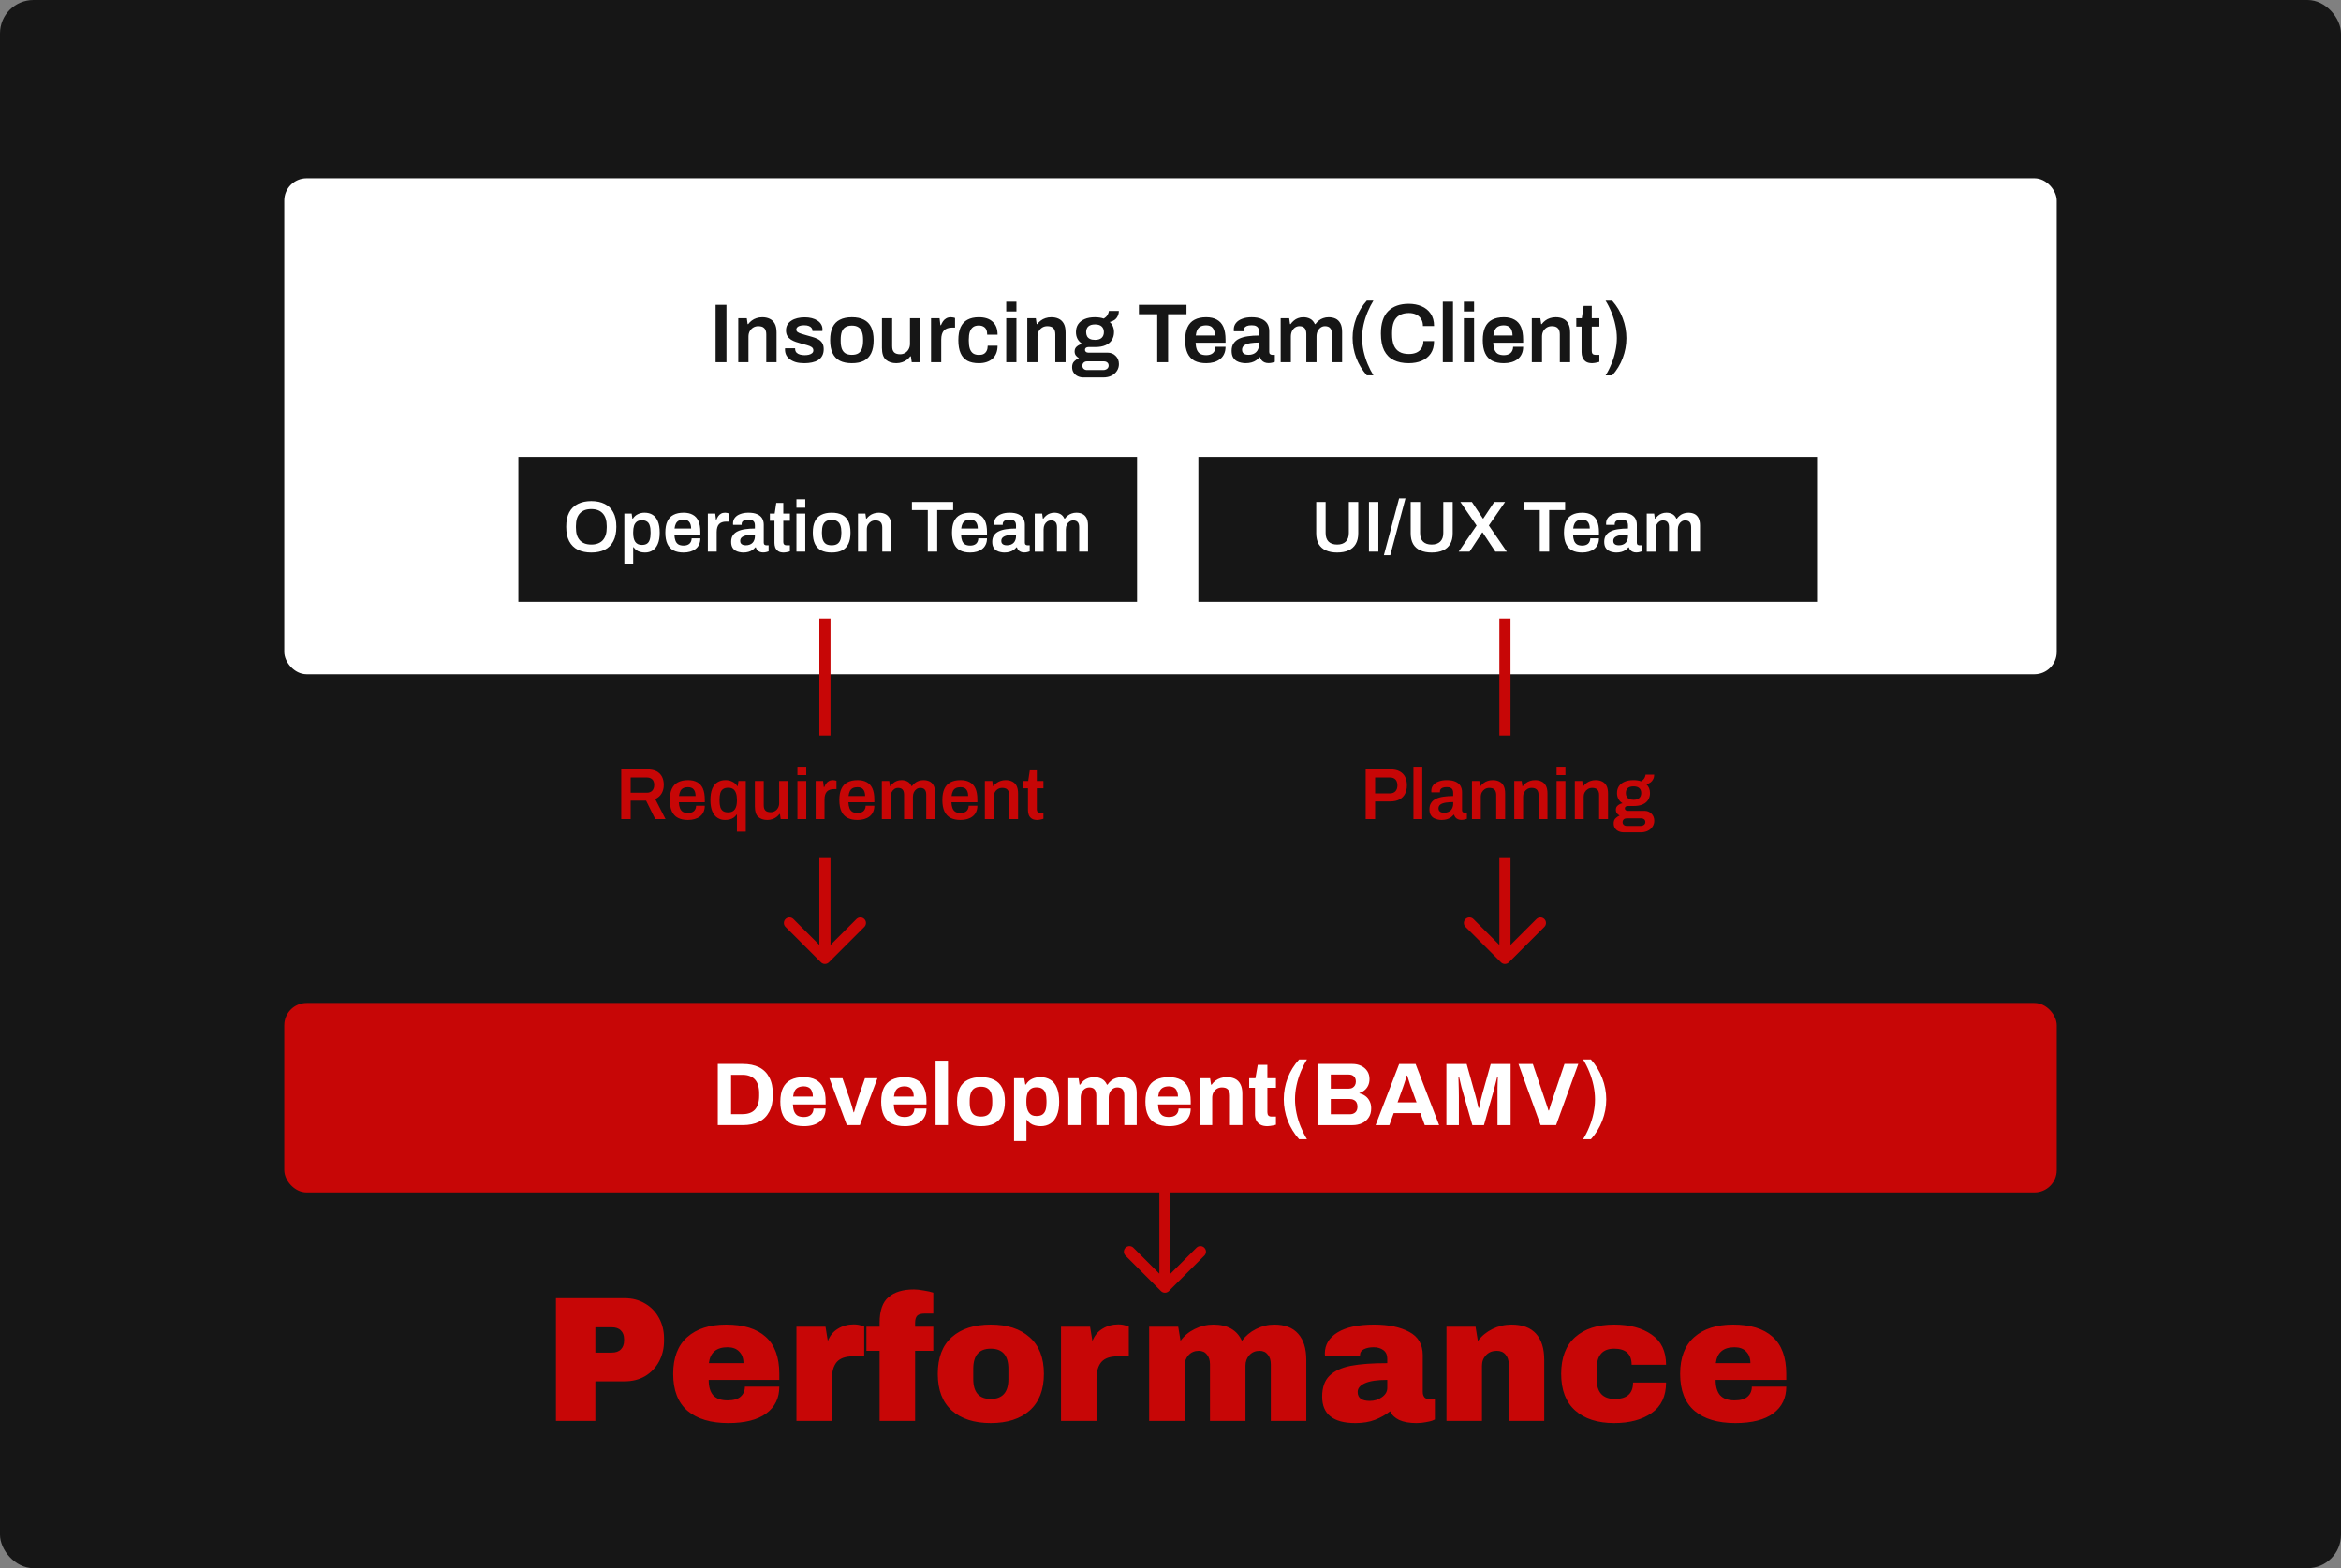
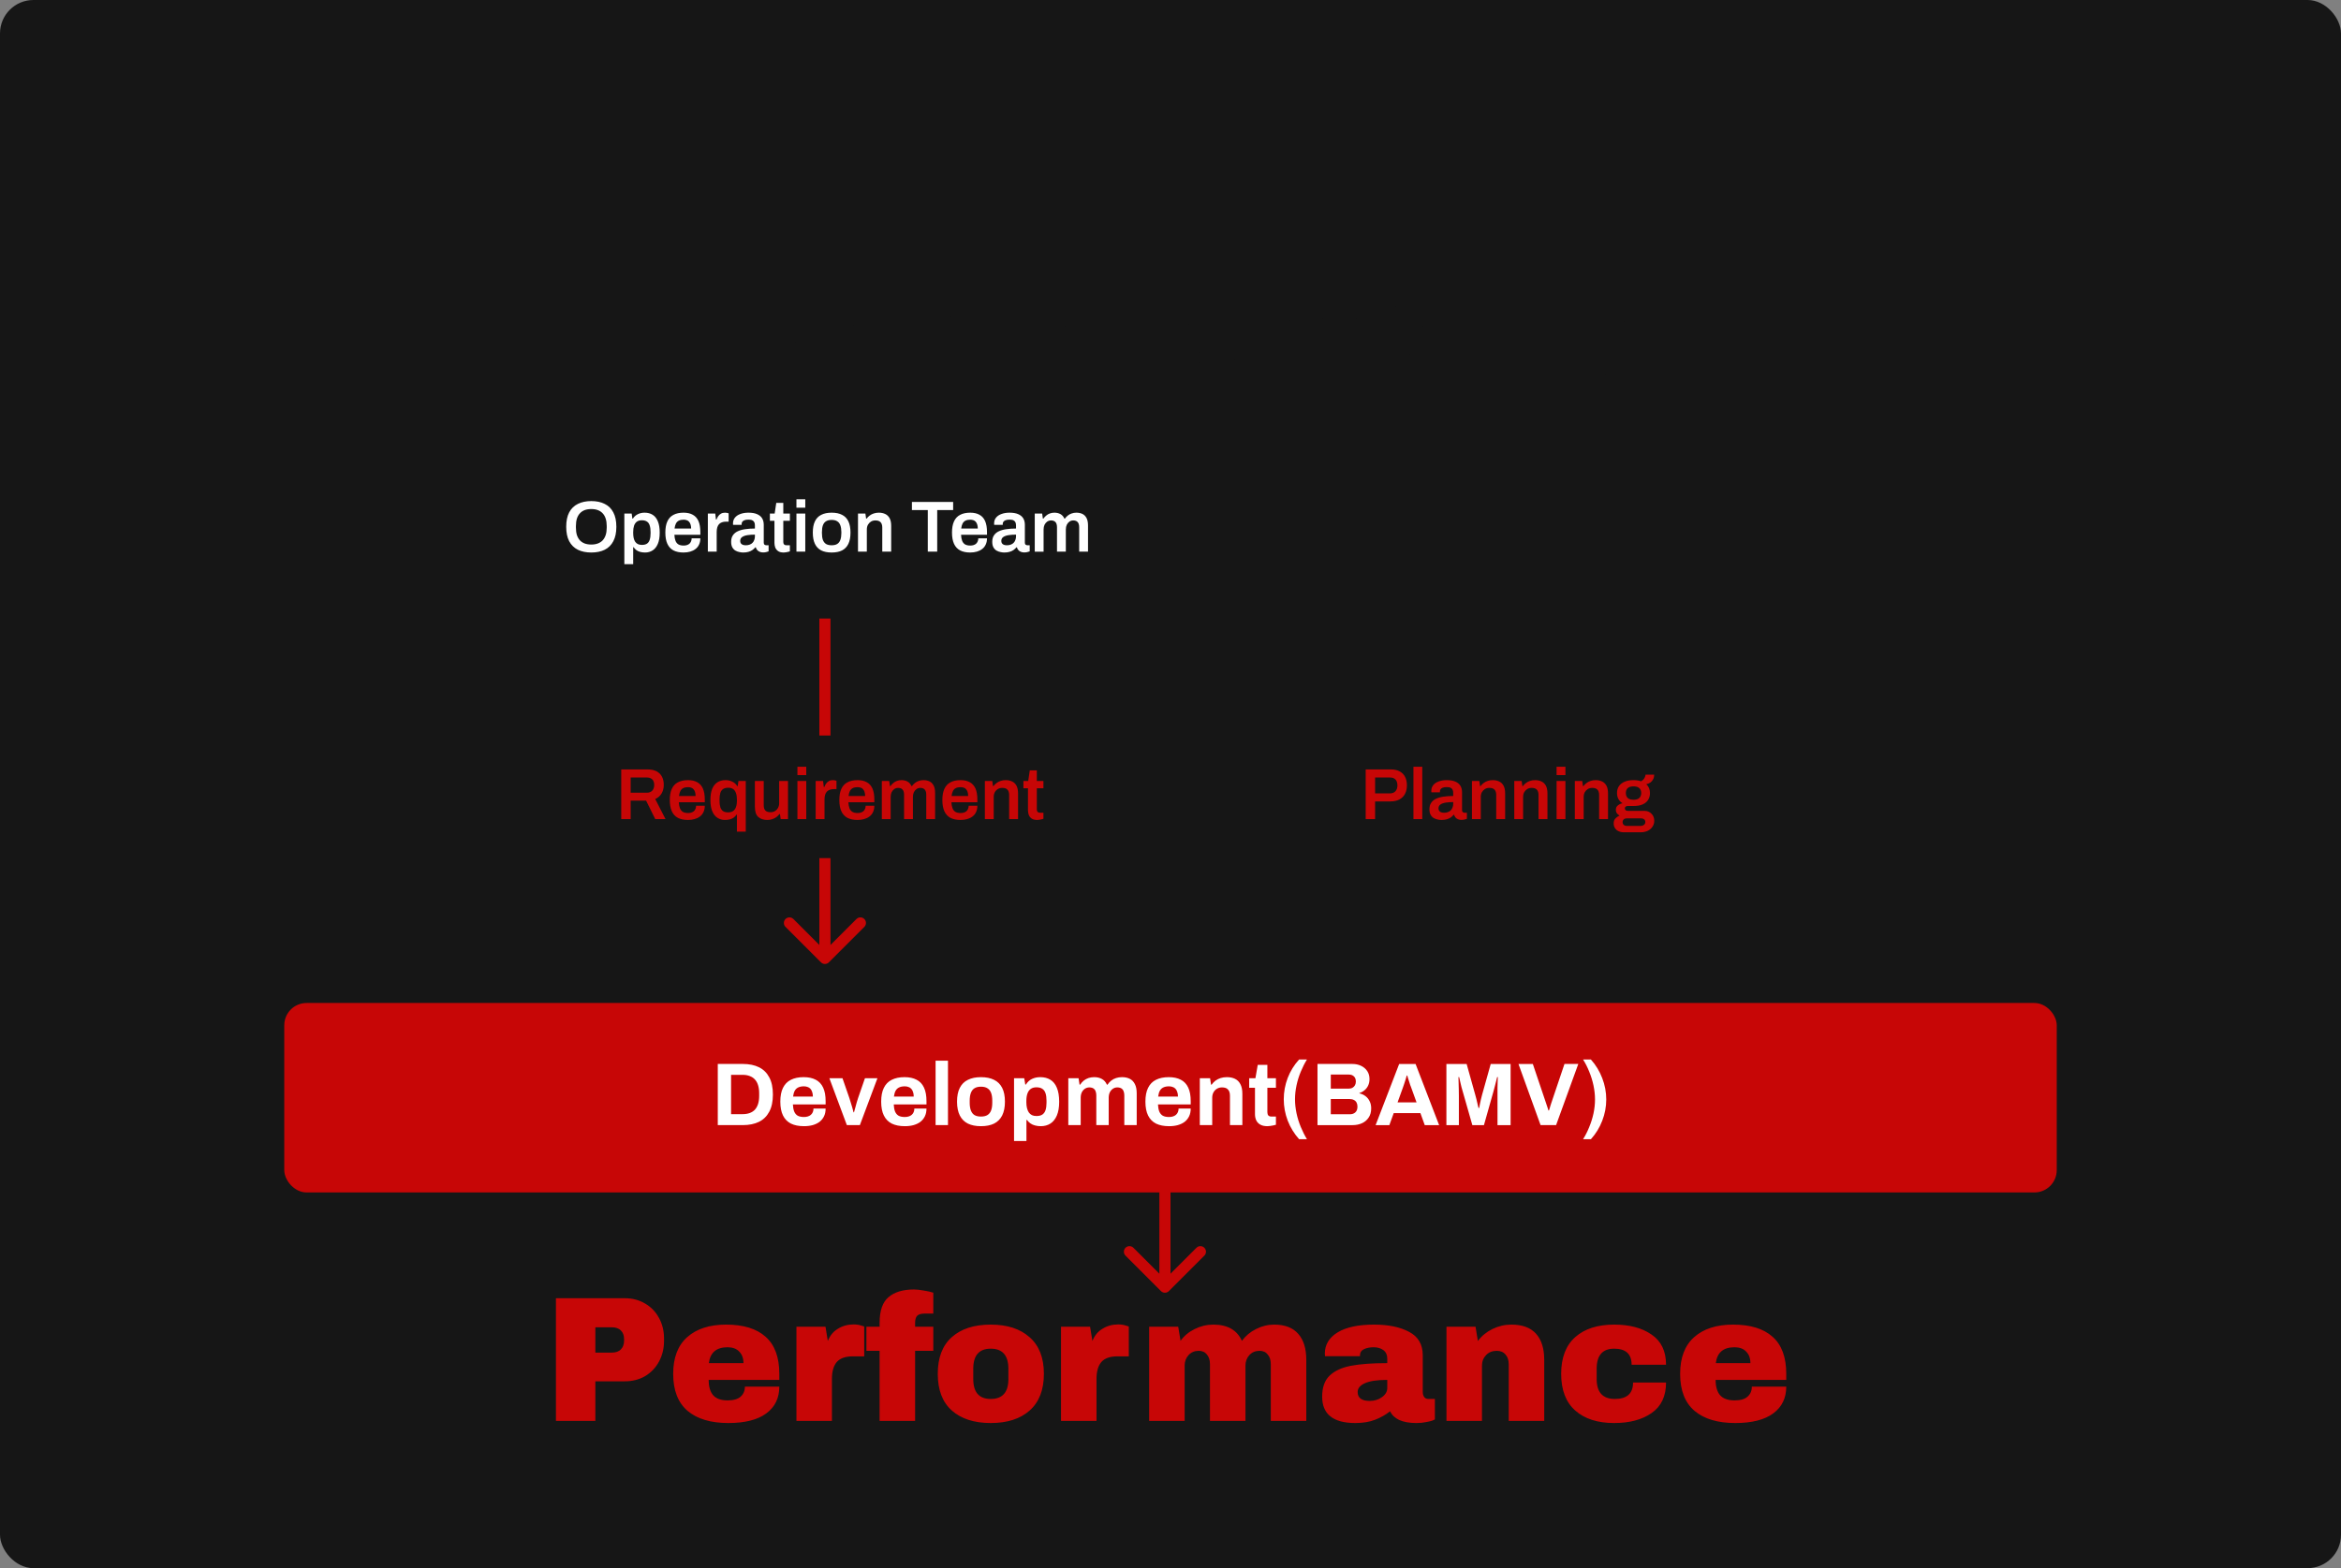
<svg xmlns="http://www.w3.org/2000/svg" id="a" data-name="レイヤー 1" viewBox="0 0 420 281.429">
  <rect x="0" y="0" width="420" height="281.429" fill="#808080" stroke="none" />
  <rect width="420" height="281.429" rx="6" ry="6" fill="#161616" stroke-width="0" />
  <path d="m208.293,231.707c.39.391,1.024.391,1.414,0l6.364-6.364c.391-.39.391-1.024,0-1.414-.39-.391-1.024-.391-1.414,0l-5.657,5.657-5.657-5.657c-.39-.391-1.024-.391-1.414,0-.391.39-.391,1.024,0,1.414l6.364,6.364Zm-.293-41.707v41h2v-41h-2Z" fill="#c70606" stroke-width="0" />
  <rect x="51" y="180" width="318" height="34" rx="4" ry="4" fill="#c70606" stroke-width="0" />
  <path d="m128.778,201.917v-10.976h4.48c1.142,0,2.112.197,2.912.592.8.394,1.414.997,1.84,1.808.438.8.656,1.829.656,3.088,0,1.248-.218,2.277-.656,3.088-.426.81-1.04,1.413-1.84,1.808-.8.394-1.77.592-2.912.592h-4.48Zm2.384-1.968h2.08c.48,0,.907-.07,1.28-.208.374-.139.683-.342.928-.608.246-.278.432-.619.56-1.024.128-.416.192-.896.192-1.44v-.48c0-.544-.064-1.019-.192-1.424-.128-.416-.314-.758-.56-1.024-.245-.278-.554-.486-.928-.624-.373-.15-.8-.224-1.28-.224h-2.08v7.056Zm13.076,2.16c-.928,0-1.706-.155-2.336-.464-.629-.32-1.104-.806-1.424-1.456-.32-.651-.48-1.478-.48-2.48,0-1.014.16-1.84.48-2.48.32-.651.79-1.131,1.408-1.44.63-.32,1.398-.48,2.304-.48.854,0,1.574.154,2.16.464.587.298,1.03.768,1.328,1.408.299.629.448,1.445.448,2.448v.576h-5.872c.022.49.096.906.224,1.248.139.341.347.597.624.768.288.16.667.24,1.136.24.256,0,.486-.032.688-.096.214-.064.395-.16.544-.288.15-.128.267-.288.352-.48.086-.192.128-.411.128-.656h2.176c0,.533-.096.997-.288,1.392-.192.394-.458.725-.8.992-.341.256-.752.453-1.232.592-.469.128-.992.192-1.568.192Zm-1.952-5.312h3.552c0-.32-.042-.598-.128-.832-.074-.235-.181-.427-.32-.576-.138-.15-.309-.256-.512-.32-.192-.075-.41-.112-.656-.112-.405,0-.746.069-1.024.208-.266.128-.474.33-.624.608-.138.266-.234.608-.288,1.024Zm9.648,5.12l-3.136-8.416h2.352l1.232,3.552c.064.181.139.421.224.72.096.298.192.613.288.944.096.33.176.629.24.896h.08c.075-.246.155-.528.24-.848.086-.331.171-.646.256-.944.096-.31.176-.566.24-.768l1.232-3.552h2.24l-3.152,8.416h-2.336Zm10.398.192c-.928,0-1.706-.155-2.336-.464-.629-.32-1.104-.806-1.424-1.456-.32-.651-.48-1.478-.48-2.48,0-1.014.16-1.84.48-2.48.32-.651.79-1.131,1.408-1.44.63-.32,1.398-.48,2.304-.48.854,0,1.574.154,2.16.464.587.298,1.03.768,1.328,1.408.299.629.448,1.445.448,2.448v.576h-5.872c.022.49.096.906.224,1.248.139.341.347.597.624.768.288.16.667.24,1.136.24.256,0,.486-.032.688-.096.214-.064.395-.16.544-.288.15-.128.267-.288.352-.48.086-.192.128-.411.128-.656h2.176c0,.533-.096.997-.288,1.392-.192.394-.458.725-.8.992-.341.256-.752.453-1.232.592-.469.128-.992.192-1.568.192Zm-1.952-5.312h3.552c0-.32-.042-.598-.128-.832-.074-.235-.181-.427-.32-.576-.138-.15-.309-.256-.512-.32-.192-.075-.41-.112-.656-.112-.405,0-.746.069-1.024.208-.266.128-.474.33-.624.608-.138.266-.234.608-.288,1.024Zm7.472,5.12v-11.568h2.224v11.568h-2.224Zm8.138.192c-.918,0-1.696-.155-2.336-.464-.64-.32-1.126-.806-1.456-1.456-.331-.662-.496-1.488-.496-2.48,0-1.014.165-1.84.496-2.48.33-.651.816-1.131,1.456-1.44.64-.32,1.418-.48,2.336-.48.938,0,1.722.16,2.352.48.64.309,1.125.789,1.456,1.44.33.64.496,1.466.496,2.48,0,.992-.166,1.818-.496,2.48-.331.65-.816,1.136-1.456,1.456-.63.309-1.414.464-2.352.464Zm0-1.728c.49,0,.88-.091,1.168-.272.298-.182.517-.459.656-.832.138-.374.208-.832.208-1.376v-.384c0-.544-.07-1.003-.208-1.376-.139-.374-.358-.651-.656-.832-.288-.192-.678-.288-1.168-.288-.48,0-.87.096-1.168.288-.288.181-.502.458-.64.832-.139.373-.208.832-.208,1.376v.384c0,.544.069,1.002.208,1.376.138.373.352.65.64.832.298.181.688.272,1.168.272Zm5.94,4.384v-11.264h1.824l.192,1.136h.112c.277-.459.64-.795,1.088-1.008.448-.214.944-.32,1.488-.32.704,0,1.307.154,1.808.464.512.309.901.789,1.168,1.44.277.65.416,1.488.416,2.512,0,.992-.139,1.813-.416,2.464-.277.65-.667,1.136-1.168,1.456-.491.309-1.067.464-1.728.464-.363,0-.699-.043-1.008-.128-.309-.075-.587-.198-.832-.368-.245-.171-.453-.379-.624-.624h-.096v3.776h-2.224Zm4.016-4.48c.448,0,.8-.086,1.056-.256.267-.182.459-.448.576-.8.117-.363.176-.806.176-1.328v-.368c0-.534-.059-.976-.176-1.328-.117-.363-.309-.63-.576-.8-.256-.182-.608-.272-1.056-.272-.416,0-.757.096-1.024.288s-.464.469-.592.832c-.128.362-.192.8-.192,1.312v.272c0,.373.037.714.112,1.024.075.298.181.554.32.768.149.213.336.378.56.496.224.106.496.16.816.16Zm5.718,1.632v-8.416h1.84l.176,1.152h.112c.182-.278.395-.518.64-.72.256-.203.539-.358.848-.464.32-.107.662-.16,1.024-.16.534,0,.992.106,1.376.32.395.213.699.554.912,1.024h.112c.182-.278.4-.518.656-.72.256-.203.55-.358.88-.464.331-.107.683-.16,1.056-.16.534,0,.992.096,1.376.288.395.192.704.506.928.944.224.426.336.981.336,1.664v5.712h-2.224v-5.312c0-.267-.032-.491-.096-.672-.053-.192-.133-.342-.24-.448-.106-.118-.24-.203-.4-.256-.16-.054-.33-.08-.512-.08-.298,0-.565.08-.8.24-.234.16-.421.378-.56.656-.128.277-.192.597-.192.96v4.912h-2.224v-5.312c0-.267-.032-.491-.096-.672-.053-.192-.133-.342-.24-.448-.106-.118-.24-.203-.4-.256-.149-.054-.32-.08-.512-.08-.288,0-.554.08-.8.24-.234.16-.421.378-.56.656-.128.277-.192.597-.192.96v4.912h-2.224Zm18.074.192c-.928,0-1.706-.155-2.336-.464-.629-.32-1.104-.806-1.424-1.456-.32-.651-.48-1.478-.48-2.48,0-1.014.16-1.84.48-2.48.32-.651.79-1.131,1.408-1.44.63-.32,1.398-.48,2.304-.48.854,0,1.574.154,2.16.464.587.298,1.03.768,1.328,1.408.299.629.448,1.445.448,2.448v.576h-5.872c.022.49.096.906.224,1.248.139.341.347.597.624.768.288.16.667.24,1.136.24.256,0,.486-.032.688-.096.214-.064.395-.16.544-.288.15-.128.267-.288.352-.48.086-.192.128-.411.128-.656h2.176c0,.533-.096.997-.288,1.392-.192.394-.458.725-.8.992-.341.256-.752.453-1.232.592-.469.128-.992.192-1.568.192Zm-1.952-5.312h3.552c0-.32-.042-.598-.128-.832-.074-.235-.181-.427-.32-.576-.138-.15-.309-.256-.512-.32-.192-.075-.41-.112-.656-.112-.405,0-.746.069-1.024.208-.266.128-.474.33-.624.608-.138.266-.234.608-.288,1.024Zm7.472,5.12v-8.416h1.84l.176,1.152h.112c.192-.278.422-.518.688-.72.278-.203.587-.358.928-.464.342-.107.715-.16,1.12-.16.555,0,1.04.101,1.456.304.416.202.736.522.96.96.235.437.352,1.008.352,1.712v5.632h-2.224v-5.28c0-.267-.032-.491-.096-.672-.064-.192-.16-.347-.288-.464-.117-.128-.266-.219-.448-.272-.181-.054-.384-.08-.608-.08-.33,0-.629.08-.896.24-.266.16-.474.378-.624.656-.149.277-.224.597-.224.96v4.912h-2.224Zm12.137.192c-.533,0-.965-.096-1.296-.288-.33-.192-.57-.448-.72-.768-.149-.331-.224-.694-.224-1.088v-4.752h-1.04v-1.712h1.12l.416-2.4h1.728v2.4h1.536v1.712h-1.536v4.384c0,.256.059.453.176.592.118.128.31.192.576.192h.784v1.472c-.128.042-.277.08-.448.112-.17.042-.352.074-.544.096-.192.032-.368.048-.528.048Zm5.677,2.336c-.885-.992-1.568-2.107-2.048-3.344-.469-1.238-.704-2.512-.704-3.824s.235-2.587.704-3.824c.48-1.238,1.163-2.342,2.048-3.312h1.408c-.405.65-.773,1.376-1.104,2.176-.331.789-.587,1.61-.768,2.464-.181.842-.272,1.674-.272,2.496,0,.81.091,1.648.272,2.512.181.853.437,1.674.768,2.464.331.8.699,1.53,1.104,2.192h-1.408Zm3.3-2.528v-10.976h6.272c.576,0,1.093.112,1.552.336.469.224.837.538,1.104.944.267.405.4.88.4,1.424,0,.437-.08.826-.24,1.168-.16.341-.379.624-.656.848-.267.224-.571.389-.912.496v.064c.405.085.763.245,1.072.48.32.234.571.538.752.912.192.362.288.794.288,1.296,0,.661-.155,1.216-.464,1.664-.299.448-.699.784-1.2,1.008-.501.224-1.061.336-1.68.336h-6.288Zm2.384-1.952h3.44c.395,0,.715-.112.96-.336.256-.224.384-.571.384-1.04,0-.278-.053-.518-.16-.72-.107-.203-.267-.358-.48-.464-.213-.118-.485-.176-.816-.176h-3.328v2.736Zm0-4.592h3.168c.288,0,.528-.054.72-.16.203-.118.352-.267.448-.448.107-.192.16-.411.16-.656,0-.416-.117-.731-.352-.944-.224-.214-.523-.32-.896-.32h-3.248v2.528Zm8.043,6.544l4.224-10.976h2.944l4.224,10.976h-2.576l-.784-2.16h-4.784l-.784,2.16h-2.464Zm3.936-4.08h3.408l-.976-2.704c-.043-.118-.096-.256-.16-.416-.053-.171-.112-.358-.176-.56-.064-.203-.128-.4-.192-.592-.053-.203-.107-.384-.16-.544h-.096c-.053.202-.123.442-.208.72-.085.266-.171.528-.256.784-.085.245-.155.448-.208.608l-.976,2.704Zm8.762,4.08v-10.976h3.632l1.568,5.616c.064.202.128.442.192.72.064.277.128.554.192.832.075.266.133.506.176.72h.128c.021-.182.059-.395.112-.64.053-.256.112-.528.176-.816s.133-.566.208-.832l1.568-5.6h3.568v10.976h-2.352v-6.64c.011-.491.021-.918.032-1.28.021-.363.032-.598.032-.704h-.128c-.021.117-.075.336-.16.656-.075.309-.16.64-.256.992-.085.352-.165.656-.24.912l-1.712,6.064h-2.08l-1.728-6.048c-.064-.224-.139-.486-.224-.784-.075-.31-.149-.624-.224-.944-.064-.331-.128-.614-.192-.848h-.128c.011.288.021.634.032,1.04.011.394.021.805.032,1.232.011.416.016.8.016,1.152v5.2h-2.24Zm16.897,0l-3.968-10.976h2.576l2.368,7.008c.043.117.091.261.144.432.054.16.107.32.16.48.054.16.096.304.128.432h.096c.043-.118.086-.251.128-.4.054-.16.102-.32.144-.48.054-.16.102-.31.144-.448l2.368-7.024h2.48l-3.984,10.976h-2.784Zm9.03-11.776c.885.992,1.562,2.106,2.032,3.344.48,1.237.72,2.512.72,3.824s-.24,2.586-.72,3.824c-.47,1.226-1.147,2.33-2.032,3.312h-1.408c.416-.651.784-1.376,1.104-2.176.33-.79.586-1.606.768-2.448.181-.854.272-1.691.272-2.512s-.091-1.659-.272-2.512c-.182-.854-.438-1.68-.768-2.48-.32-.8-.688-1.526-1.104-2.176h1.408Z" fill="#fff" stroke-width="0" />
  <path d="m112.095,232.984c1.365,0,2.581.32,3.648.96,1.067.619,1.899,1.483,2.496,2.592.597,1.088.896,2.315.896,3.68v.416c0,1.365-.299,2.603-.896,3.712-.597,1.109-1.429,1.984-2.496,2.624-1.067.619-2.283.928-3.648.928h-5.28v7.104h-7.072v-22.016h12.352Zm-5.28,9.76h2.912c.747,0,1.301-.192,1.664-.576.384-.384.576-.907.576-1.568v-.256c0-.683-.192-1.205-.576-1.568-.363-.384-.917-.576-1.664-.576h-2.912v4.544Zm23.466-5.024c3.093,0,5.451.725,7.072,2.176,1.643,1.451,2.464,3.669,2.464,6.656v1.088h-12.672c0,1.216.267,2.133.8,2.752.555.619,1.419.928,2.592.928,1.067,0,1.845-.224,2.336-.672.512-.448.768-1.045.768-1.792h6.176c0,2.048-.779,3.648-2.336,4.8-1.557,1.152-3.829,1.728-6.816,1.728-3.136,0-5.568-.725-7.296-2.176-1.728-1.472-2.592-3.691-2.592-6.656,0-2.901.843-5.099,2.528-6.592,1.685-1.493,4.011-2.24,6.976-2.24Zm.256,4.064c-2.005,0-3.125.949-3.36,2.848h6.208c0-.875-.256-1.568-.768-2.08-.491-.512-1.184-.768-2.08-.768Zm22.624-4.096c.49,0,.928.064,1.312.192.384.107.576.171.576.192v5.344h-2.048c-1.323,0-2.283.341-2.88,1.024-.576.683-.864,1.696-.864,3.04v7.52h-6.368v-16.896h5.216l.416,2.56c.384-.981.992-1.717,1.824-2.208.832-.512,1.77-.768,2.816-.768Zm10.827-6.272c.469,0,1.056.064,1.76.192.704.107,1.269.235,1.696.384v3.744h-1.472c-.683,0-1.152.128-1.408.384-.256.256-.384.693-.384,1.312v.672h3.264v4.32h-3.264v12.576h-6.368v-12.576h-2.368v-4.32h2.368v-.704c0-2.176.533-3.712,1.599-4.608,1.067-.917,2.593-1.376,4.577-1.376Zm13.762,6.304c2.965,0,5.29.757,6.976,2.272,1.706,1.493,2.56,3.68,2.56,6.56s-.854,5.077-2.56,6.592c-1.686,1.493-4.011,2.24-6.976,2.24s-5.291-.747-6.976-2.24c-1.686-1.493-2.528-3.691-2.528-6.592s.842-5.099,2.528-6.592c1.685-1.493,4.01-2.24,6.976-2.24Zm0,4.32c-2.091,0-3.136,1.205-3.136,3.616v1.824c0,2.389,1.045,3.584,3.136,3.584,2.112,0,3.168-1.195,3.168-3.584v-1.824c0-2.411-1.056-3.616-3.168-3.616Zm22.88-4.352c.49,0,.928.064,1.312.192.384.107.576.171.576.192v5.344h-2.048c-1.323,0-2.283.341-2.88,1.024-.576.683-.864,1.696-.864,3.04v7.52h-6.368v-16.896h5.216l.416,2.56c.384-.981.992-1.717,1.824-2.208.832-.512,1.77-.768,2.816-.768Zm27.972.032c1.92,0,3.36.555,4.32,1.664.96,1.088,1.44,2.645,1.44,4.672v10.944h-6.368v-10.176c0-.725-.181-1.301-.544-1.728-.341-.448-.832-.672-1.472-.672-.747,0-1.355.256-1.824.768-.469.512-.704,1.141-.704,1.888v9.92h-6.368v-10.176c0-.725-.181-1.301-.544-1.728-.341-.448-.832-.672-1.472-.672-.747,0-1.355.256-1.824.768-.469.512-.704,1.141-.704,1.888v9.92h-6.368v-16.896h5.216l.416,2.528c.64-.896,1.483-1.6,2.528-2.112,1.067-.533,2.187-.8,3.36-.8,2.539,0,4.245.971,5.12,2.912.661-.896,1.504-1.6,2.528-2.112,1.045-.533,2.133-.8,3.264-.8Zm17.92,0c2.581,0,4.683.437,6.304,1.312,1.621.853,2.432,2.251,2.432,4.192v6.592c0,.363.085.661.256.896.171.235.427.352.768.352h1.152v3.68c-.064.043-.235.117-.512.224-.256.085-.629.171-1.12.256-.491.107-1.056.16-1.696.16-1.237,0-2.261-.181-3.072-.544-.789-.384-1.333-.907-1.632-1.568-.811.64-1.717,1.152-2.72,1.536-1.003.384-2.176.576-3.52.576-3.968,0-5.952-1.579-5.952-4.736,0-1.643.437-2.891,1.312-3.744.896-.875,2.176-1.472,3.84-1.792,1.664-.32,3.84-.48,6.528-.48v-.832c0-.661-.235-1.163-.704-1.504-.448-.341-1.035-.512-1.76-.512-.661,0-1.237.117-1.728.352-.469.235-.704.608-.704,1.12v.128h-6.272c-.021-.107-.032-.256-.032-.448,0-1.6.757-2.869,2.272-3.808,1.536-.939,3.723-1.408,6.56-1.408Zm2.368,9.92c-1.813,0-3.157.203-4.032.608-.853.384-1.28.907-1.28,1.568,0,1.067.725,1.6,2.176,1.6.832,0,1.557-.224,2.176-.672.64-.448.96-1.003.96-1.664v-1.44Zm22.272-9.92c1.962,0,3.434.544,4.416,1.632.981,1.088,1.472,2.656,1.472,4.704v10.944h-6.368v-10.176c0-.725-.192-1.301-.576-1.728-.363-.448-.886-.672-1.568-.672-.79,0-1.43.256-1.92.768-.491.512-.736,1.141-.736,1.888v9.92h-6.368v-16.896h5.216l.416,2.56c.661-.896,1.525-1.611,2.592-2.144,1.088-.533,2.229-.8,3.424-.8Zm18.432,0c2.773,0,5.013.597,6.72,1.792,1.728,1.173,2.592,2.976,2.592,5.408h-6.176c0-1.92-1.046-2.88-3.136-2.88s-3.136,1.205-3.136,3.616v1.824c0,2.389,1.088,3.584,3.264,3.584s3.264-.981,3.264-2.944h5.92c0,2.453-.864,4.277-2.592,5.472-1.707,1.195-3.947,1.792-6.72,1.792-2.966,0-5.291-.747-6.976-2.24-1.686-1.493-2.528-3.691-2.528-6.592s.842-5.099,2.528-6.592c1.685-1.493,4.01-2.24,6.976-2.24Zm21.343,0c3.094,0,5.451.725,7.072,2.176,1.643,1.451,2.464,3.669,2.464,6.656v1.088h-12.672c0,1.216.267,2.133.8,2.752.555.619,1.419.928,2.592.928,1.067,0,1.846-.224,2.336-.672.512-.448.768-1.045.768-1.792h6.176c0,2.048-.778,3.648-2.336,4.8-1.557,1.152-3.829,1.728-6.816,1.728-3.136,0-5.568-.725-7.296-2.176-1.728-1.472-2.592-3.691-2.592-6.656,0-2.901.843-5.099,2.528-6.592,1.686-1.493,4.011-2.24,6.976-2.24Zm.256,4.064c-2.005,0-3.125.949-3.36,2.848h6.208c0-.875-.256-1.568-.768-2.08-.49-.512-1.184-.768-2.08-.768Z" fill="#c70606" stroke-width="0" />
-   <rect x="51" y="32" width="318" height="89" rx="4" ry="4" fill="#fff" stroke-width="0" />
  <path d="m128.384,65v-10.29h1.95v10.29h-1.95Zm4.068,0v-7.89h1.53l.15,1.05h.105c.18-.24.39-.45.63-.63.25-.19.53-.335.84-.435.32-.11.67-.165,1.05-.165.5,0,.94.09,1.32.27.39.18.695.47.915.87s.33.935.33,1.605v5.325h-1.845v-4.995c0-.28-.035-.51-.105-.69-.06-.19-.155-.34-.285-.45-.12-.12-.27-.205-.45-.255-.18-.05-.38-.075-.6-.075-.33,0-.63.08-.9.24-.26.16-.47.38-.63.66-.15.28-.225.605-.225.975v4.59h-1.83Zm11.835.18c-.57,0-1.07-.06-1.5-.18-.43-.13-.79-.305-1.08-.525s-.51-.475-.66-.765c-.14-.3-.21-.625-.21-.975v-.135c.01-.04.015-.07.015-.09h1.8v.12c.01.27.095.49.255.66.16.16.37.275.63.345.26.07.535.105.825.105.26,0,.505-.025.735-.075.24-.06.435-.15.585-.27.16-.13.24-.295.24-.495,0-.26-.1-.46-.3-.6-.2-.14-.465-.255-.795-.345-.32-.09-.665-.185-1.035-.285-.33-.09-.66-.19-.99-.3s-.63-.25-.9-.42c-.26-.17-.475-.39-.645-.66-.16-.27-.24-.605-.24-1.005,0-.39.085-.73.255-1.02s.405-.53.705-.72c.3-.2.655-.35,1.065-.45.41-.1.855-.15,1.335-.15.47,0,.895.05,1.275.15.39.1.725.245,1.005.435.29.18.51.405.66.675.16.26.24.55.24.87,0,.07-.005.14-.015.21v.12h-1.785v-.105c0-.19-.06-.35-.18-.48-.11-.14-.275-.25-.495-.33-.21-.08-.475-.12-.795-.12-.24,0-.45.02-.63.06-.18.04-.33.095-.45.165-.11.07-.195.15-.255.24s-.09.19-.09.3c0,.19.075.34.225.45.15.11.35.205.6.285.26.08.54.165.84.255.36.1.73.205,1.11.315.38.1.73.23,1.05.39.33.16.595.385.795.675.2.29.3.675.3,1.155,0,.46-.09.855-.27,1.185-.17.32-.415.58-.735.78-.31.19-.68.33-1.11.42-.42.09-.88.135-1.38.135Zm8.55,0c-.86,0-1.58-.145-2.16-.435-.58-.3-1.015-.755-1.305-1.365-.29-.61-.435-1.385-.435-2.325,0-.95.145-1.725.435-2.325.29-.61.725-1.06,1.305-1.35.58-.3,1.3-.45,2.16-.45.87,0,1.59.15,2.16.45.58.29,1.015.74,1.305,1.35.29.6.435,1.375.435,2.325,0,.94-.145,1.715-.435,2.325-.29.61-.725,1.065-1.305,1.365-.57.29-1.29.435-2.16.435Zm0-1.5c.48,0,.865-.09,1.155-.27.3-.19.515-.47.645-.84.14-.38.21-.85.21-1.41v-.21c0-.56-.07-1.025-.21-1.395-.13-.38-.345-.66-.645-.84-.29-.19-.675-.285-1.155-.285s-.87.095-1.17.285c-.29.18-.505.46-.645.84-.13.37-.195.835-.195,1.395v.21c0,.56.065,1.03.195,1.41.14.37.355.65.645.84.3.18.69.27,1.17.27Zm7.96,1.5c-.76,0-1.38-.205-1.86-.615-.47-.42-.705-1.13-.705-2.13v-5.325h1.83v4.995c0,.28.03.515.09.705.07.18.165.33.285.45.13.11.285.19.465.24.18.05.38.075.6.075.33,0,.625-.08.885-.24.27-.16.48-.38.63-.66.16-.29.24-.615.24-.975v-4.59h1.83v7.89h-1.515l-.15-1.05h-.105c-.18.24-.395.455-.645.645-.24.18-.52.32-.84.42-.31.11-.655.165-1.035.165Zm6.24-.18v-7.89h1.53l.15,1.245h.105c.1-.25.22-.48.36-.69.15-.22.34-.395.57-.525.23-.14.51-.21.84-.21.16,0,.305.015.435.045.14.03.245.06.315.09v1.725h-.555c-.31,0-.585.045-.825.135-.24.08-.445.21-.615.39-.16.18-.28.405-.36.675-.08.27-.12.585-.12.945v4.065h-1.83Zm8.573.18c-.82,0-1.505-.145-2.055-.435-.54-.3-.945-.755-1.215-1.365-.27-.61-.405-1.385-.405-2.325,0-.95.135-1.725.405-2.325.28-.61.69-1.06,1.23-1.35.55-.3,1.23-.45,2.04-.45.53,0,1,.065,1.41.195.41.13.76.33,1.05.6.3.26.525.585.675.975.15.39.225.845.225,1.365h-1.86c0-.37-.055-.675-.165-.915-.11-.24-.28-.42-.51-.54-.22-.13-.505-.195-.855-.195-.41,0-.745.095-1.005.285-.26.19-.455.475-.585.855-.12.37-.18.84-.18,1.41v.195c0,.56.06,1.03.18,1.41.13.38.33.665.6.855.27.18.625.27,1.065.27.34,0,.62-.06.84-.18.23-.13.405-.32.525-.57.12-.25.18-.55.18-.9h1.77c0,.49-.075.93-.225,1.32-.15.39-.37.72-.66.99-.29.27-.645.475-1.065.615-.41.14-.88.21-1.41.21Zm4.918-9.285v-1.74h1.83v1.74h-1.83Zm0,9.105v-7.89h1.83v7.89h-1.83Zm3.78,0v-7.89h1.53l.15,1.05h.105c.18-.24.39-.45.63-.63.25-.19.53-.335.84-.435.32-.11.67-.165,1.05-.165.5,0,.94.09,1.32.27.39.18.695.47.915.87.22.4.33.935.33,1.605v5.325h-1.845v-4.995c0-.28-.035-.51-.105-.69-.06-.19-.155-.34-.285-.45-.12-.12-.27-.205-.45-.255-.18-.05-.38-.075-.6-.075-.33,0-.63.08-.9.24-.26.16-.47.38-.63.66-.15.28-.225.605-.225.975v4.59h-1.83Zm10.064,2.73c-.35,0-.68-.07-.99-.21-.31-.14-.56-.35-.75-.63-.19-.27-.285-.605-.285-1.005,0-.44.125-.785.375-1.035.26-.26.545-.455.855-.585-.23-.12-.42-.28-.57-.48-.14-.2-.21-.44-.21-.72,0-.38.14-.68.42-.9.28-.23.6-.38.96-.45-.37-.23-.655-.525-.855-.885-.19-.36-.285-.77-.285-1.23,0-.55.13-1.02.39-1.41.27-.4.66-.71,1.17-.93.51-.22,1.125-.33,1.845-.33.29,0,.57.02.84.06.27.04.515.1.735.18.35-.21.59-.445.72-.705.13-.27.2-.49.21-.66h1.785c0,.35-.07.66-.21.93-.13.27-.315.495-.555.675-.24.17-.53.295-.87.375.25.22.44.485.57.795.13.31.195.65.195,1.02,0,.55-.13,1.025-.39,1.425-.25.4-.625.71-1.125.93-.49.22-1.095.33-1.815.33h-1.215c-.21,0-.375.045-.495.135-.11.09-.165.215-.165.375,0,.13.05.245.15.345.11.1.26.15.45.15h3.45c.59,0,1.075.195,1.455.585.39.38.585.87.585,1.47,0,.45-.12.855-.36,1.215-.23.36-.555.645-.975.855s-.91.315-1.47.315h-3.57Zm.66-1.32h2.895c.19,0,.355-.035.495-.105.15-.06.265-.15.345-.27.09-.12.135-.255.135-.405,0-.26-.085-.455-.255-.585-.16-.13-.36-.195-.6-.195h-3.015c-.24,0-.44.07-.6.21-.16.15-.24.34-.24.57s.075.415.225.555c.16.15.365.225.615.225Zm1.425-5.415c.53,0,.925-.12,1.185-.36.27-.25.405-.595.405-1.035s-.135-.78-.405-1.02c-.26-.24-.655-.36-1.185-.36s-.93.12-1.2.36c-.26.24-.39.58-.39,1.02,0,.29.055.54.165.75.12.21.295.37.525.48.24.11.54.165.9.165Zm11.161,4.005v-8.61h-3.285v-1.68h8.535v1.68h-3.3v8.61h-1.95Zm8.79.18c-.84,0-1.54-.145-2.1-.435-.56-.3-.98-.755-1.26-1.365s-.42-1.385-.42-2.325c0-.95.14-1.725.42-2.325.28-.61.7-1.06,1.26-1.35.56-.3,1.26-.45,2.1-.45.76,0,1.395.145,1.905.435.52.28.91.715,1.17,1.305.26.59.39,1.355.39,2.295v.54h-5.37c.02.49.095.905.225,1.245.13.33.33.58.6.75.28.16.645.24,1.095.24.23,0,.445-.03.645-.09.2-.06.375-.15.525-.27.15-.13.265-.29.345-.48.09-.19.135-.41.135-.66h1.8c0,.5-.09.935-.27,1.305-.17.37-.415.675-.735.915-.31.24-.675.42-1.095.54s-.875.18-1.365.18Zm-1.875-4.965h3.435c0-.33-.04-.61-.12-.84-.07-.23-.175-.42-.315-.57-.13-.15-.29-.255-.48-.315-.19-.07-.405-.105-.645-.105-.39,0-.72.065-.99.195-.26.13-.46.33-.6.6s-.235.615-.285,1.035Zm8.919,4.965c-.22,0-.475-.03-.765-.09-.28-.05-.555-.15-.825-.3-.26-.15-.475-.37-.645-.66-.17-.3-.255-.69-.255-1.17,0-.54.12-.985.36-1.335.24-.36.575-.64,1.005-.84.44-.21.96-.355,1.56-.435.61-.09,1.275-.135,1.995-.135v-.645c0-.23-.035-.435-.105-.615-.07-.18-.2-.32-.39-.42-.18-.11-.455-.165-.825-.165s-.66.045-.87.135c-.21.09-.355.2-.435.33-.08.13-.12.265-.12.405v.21h-1.77c-.01-.05-.015-.1-.015-.15v-.18c0-.45.135-.84.405-1.17.27-.33.645-.58,1.125-.75.48-.18,1.035-.27,1.665-.27.72,0,1.31.1,1.77.3.47.2.82.485,1.05.855.23.37.345.82.345,1.35v3.72c0,.19.055.325.165.405.11.08.23.12.36.12h.48v1.26c-.1.04-.245.085-.435.135-.19.06-.425.09-.705.09-.26,0-.495-.045-.705-.135-.2-.08-.37-.2-.51-.36-.14-.16-.24-.35-.3-.57h-.09c-.17.21-.375.4-.615.57-.23.16-.505.285-.825.375-.31.09-.67.135-1.08.135Zm.555-1.5c.3,0,.565-.045.795-.135.24-.09.435-.215.585-.375.16-.16.28-.355.36-.585.09-.23.135-.48.135-.75v-.36c-.55,0-1.06.035-1.53.105-.46.07-.83.2-1.11.39-.27.19-.405.46-.405.81,0,.18.04.34.12.48.09.13.22.235.39.315.18.07.4.105.66.105Zm5.755,1.32v-7.89h1.53l.15,1.05h.105c.17-.24.365-.45.585-.63.22-.19.47-.335.75-.435.29-.11.605-.165.945-.165.46,0,.87.095,1.23.285s.64.505.84.945h.105c.17-.24.37-.45.6-.63.23-.19.495-.335.795-.435.3-.11.625-.165.975-.165.47,0,.885.085,1.245.255.36.17.645.45.855.84.21.39.315.91.315,1.56v5.415h-1.83v-5.04c0-.27-.03-.495-.09-.675-.06-.19-.145-.335-.255-.435-.1-.11-.23-.19-.39-.24-.15-.05-.315-.075-.495-.075-.29,0-.55.08-.78.24-.23.16-.415.38-.555.66-.13.28-.195.605-.195.975v4.59h-1.83v-5.04c0-.27-.03-.495-.09-.675-.06-.19-.145-.335-.255-.435-.1-.11-.23-.19-.39-.24-.15-.05-.315-.075-.495-.075-.29,0-.555.08-.795.24-.23.16-.415.38-.555.66-.13.28-.195.605-.195.975v4.59h-1.83Zm15.455,2.355c-.82-.93-1.45-1.97-1.89-3.12-.44-1.16-.66-2.36-.66-3.6,0-1.22.22-2.41.66-3.57s1.07-2.195,1.89-3.105h1.185c-.38.61-.725,1.285-1.035,2.025-.31.73-.555,1.495-.735,2.295-.17.79-.255,1.575-.255,2.355s.085,1.575.255,2.385c.18.8.425,1.57.735,2.31.31.74.655,1.415,1.035,2.025h-1.185Zm7.521-2.175c-1.05,0-1.95-.185-2.7-.555-.74-.37-1.31-.945-1.71-1.725-.39-.79-.585-1.805-.585-3.045,0-1.81.44-3.15,1.32-4.02.88-.87,2.105-1.305,3.675-1.305.85,0,1.615.145,2.295.435.69.29,1.235.73,1.635,1.32.41.58.615,1.32.615,2.22h-1.995c0-.5-.11-.92-.33-1.26-.21-.35-.505-.615-.885-.795s-.815-.27-1.305-.27c-.68,0-1.245.135-1.695.405-.45.26-.785.65-1.005,1.17-.21.52-.315,1.165-.315,1.935v.33c0,.78.105,1.43.315,1.95.22.52.55.91.99,1.17.45.26,1.02.39,1.71.39.52,0,.975-.085,1.365-.255.39-.18.69-.44.9-.78.22-.35.33-.775.33-1.275h1.92c0,.9-.2,1.645-.6,2.235-.4.58-.945,1.015-1.635,1.305-.68.28-1.45.42-2.31.42Zm6.115-.18v-10.845h1.83v10.845h-1.83Zm3.78-9.105v-1.74h1.83v1.74h-1.83Zm0,9.105v-7.89h1.83v7.89h-1.83Zm7.169.18c-.84,0-1.54-.145-2.1-.435-.56-.3-.98-.755-1.26-1.365s-.42-1.385-.42-2.325c0-.95.14-1.725.42-2.325.28-.61.7-1.06,1.26-1.35.56-.3,1.26-.45,2.1-.45.76,0,1.395.145,1.905.435.52.28.91.715,1.17,1.305.26.59.39,1.355.39,2.295v.54h-5.37c.02.49.095.905.225,1.245.13.33.33.58.6.75.28.16.645.24,1.095.24.23,0,.445-.03.645-.09.2-.06.375-.15.525-.27.15-.13.265-.29.345-.48.09-.19.135-.41.135-.66h1.8c0,.5-.09.935-.27,1.305-.17.37-.415.675-.735.915-.31.24-.675.42-1.095.54-.42.12-.875.18-1.365.18Zm-1.875-4.965h3.435c0-.33-.04-.61-.12-.84-.07-.23-.175-.42-.315-.57-.13-.15-.29-.255-.48-.315-.19-.07-.405-.105-.645-.105-.39,0-.72.065-.99.195-.26.13-.46.33-.6.6-.14.27-.235.615-.285,1.035Zm6.893,4.785v-7.89h1.53l.15,1.05h.105c.18-.24.39-.45.63-.63.25-.19.53-.335.84-.435.32-.11.67-.165,1.05-.165.5,0,.94.09,1.32.27.39.18.695.47.915.87.22.4.33.935.33,1.605v5.325h-1.845v-4.995c0-.28-.035-.51-.105-.69-.06-.19-.155-.34-.285-.45-.12-.12-.27-.205-.45-.255s-.38-.075-.6-.075c-.33,0-.63.08-.9.24-.26.16-.47.38-.63.66-.15.28-.225.605-.225.975v4.59h-1.83Zm10.845.18c-.49,0-.875-.095-1.155-.285-.28-.2-.48-.45-.6-.75-.11-.31-.165-.625-.165-.945v-4.59h-.945v-1.5h.99l.33-2.205h1.455v2.205h1.365v1.5h-1.365v4.41c0,.21.055.375.165.495.11.11.275.165.495.165h.705v1.26c-.1.04-.225.075-.375.105-.14.04-.29.07-.45.09-.16.03-.31.045-.45.045Zm3.575-11.205c.83.93,1.46,1.975,1.89,3.135.44,1.15.66,2.345.66,3.585,0,1.22-.22,2.41-.66,3.57-.43,1.15-1.06,2.185-1.89,3.105h-1.185c.39-.61.735-1.285,1.035-2.025.31-.73.55-1.49.72-2.28.18-.8.27-1.59.27-2.37,0-.79-.09-1.585-.27-2.385-.17-.8-.41-1.57-.72-2.31-.3-.74-.645-1.415-1.035-2.025h1.185Z" fill="#161616" stroke-width="0" />
  <rect x="215" y="82" width="111" height="26" fill="#161616" stroke-width="0" />
-   <path d="m239.9,99.156c-.78,0-1.452-.126-2.015-.377-.563-.251-.997-.633-1.3-1.144-.295-.52-.442-1.166-.442-1.937v-5.616h1.69v5.564c0,.685.178,1.205.533,1.56.364.347.875.52,1.534.52s1.17-.173,1.534-.52c.373-.355.559-.875.559-1.56v-5.564h1.69v5.616c0,.771-.152,1.417-.455,1.937-.303.511-.737.893-1.3,1.144-.563.251-1.239.377-2.028.377Zm5.702-.156v-8.918h1.69v8.918h-1.69Zm2.681.637l2.73-10.192h1.144l-2.73,10.192h-1.144Zm8.565-.481c-.78,0-1.451-.126-2.015-.377-.563-.251-.996-.633-1.3-1.144-.294-.52-.442-1.166-.442-1.937v-5.616h1.69v5.564c0,.685.178,1.205.533,1.56.364.347.876.52,1.534.52s1.17-.173,1.534-.52c.373-.355.559-.875.559-1.56v-5.564h1.69v5.616c0,.771-.151,1.417-.455,1.937-.303.511-.736.893-1.3,1.144-.563.251-1.239.377-2.028.377Zm4.858-.156l3.211-4.68-2.912-4.238h2.067l1.976,2.977h.065l1.976-2.977h1.937l-2.912,4.225,3.224,4.693h-2.054l-2.288-3.445h-.078l-2.262,3.445h-1.95Zm14.543,0v-7.462h-2.847v-1.456h7.397v1.456h-2.86v7.462h-1.69Zm7.619.156c-.728,0-1.335-.126-1.82-.377-.485-.26-.849-.654-1.092-1.183-.243-.529-.364-1.2-.364-2.015,0-.823.121-1.495.364-2.015.243-.529.607-.919,1.092-1.17.485-.26,1.092-.39,1.82-.39.659,0,1.209.126,1.651.377.451.243.789.62,1.014,1.131.225.511.338,1.174.338,1.989v.468h-4.654c.017.425.082.784.195,1.079.113.286.286.503.52.65.243.139.559.208.949.208.199,0,.386-.026.559-.078s.325-.13.455-.234c.13-.113.23-.251.299-.416.078-.165.117-.355.117-.572h1.56c0,.433-.078.81-.234,1.131-.147.321-.36.585-.637.793-.269.208-.585.364-.949.468-.364.104-.758.156-1.183.156Zm-1.625-4.303h2.977c0-.286-.035-.529-.104-.728-.061-.199-.152-.364-.273-.494-.113-.13-.251-.221-.416-.273-.165-.061-.351-.091-.559-.091-.338,0-.624.056-.858.169-.225.113-.399.286-.52.52s-.204.533-.247.897Zm7.729,4.303c-.191,0-.412-.026-.663-.078-.243-.043-.481-.13-.715-.26-.225-.13-.412-.321-.559-.572-.147-.26-.221-.598-.221-1.014,0-.468.104-.854.312-1.157.208-.312.498-.555.871-.728.381-.182.832-.308,1.352-.377.529-.078,1.105-.117,1.729-.117v-.559c0-.199-.03-.377-.091-.533s-.173-.277-.338-.364c-.156-.095-.394-.143-.715-.143s-.572.039-.754.117c-.182.078-.308.173-.377.286s-.104.23-.104.351v.182h-1.534c-.009-.043-.013-.087-.013-.13v-.156c0-.39.117-.728.351-1.014.234-.286.559-.503.975-.65.416-.156.897-.234,1.443-.234.624,0,1.135.087,1.534.26.407.173.711.42.91.741.199.321.299.711.299,1.17v3.224c0,.165.048.282.143.351s.199.104.312.104h.416v1.092c-.087.035-.212.074-.377.117-.165.052-.368.078-.611.078-.225,0-.429-.039-.611-.117-.173-.069-.321-.173-.442-.312-.121-.139-.208-.303-.26-.494h-.078c-.147.182-.325.347-.533.494-.199.139-.438.247-.715.325-.269.078-.581.117-.936.117Zm.481-1.3c.26,0,.49-.039.689-.117.208-.078.377-.186.507-.325.139-.139.243-.308.312-.507.078-.199.117-.416.117-.65v-.312c-.477,0-.919.03-1.326.091-.399.061-.719.173-.962.338-.234.165-.351.399-.351.702,0,.156.035.295.104.416.078.113.191.204.338.273.156.061.347.091.572.091Zm4.988,1.144v-6.838h1.326l.13.91h.091c.147-.208.316-.39.507-.546.19-.165.407-.29.65-.377.251-.095.524-.143.819-.143.398,0,.754.082,1.066.247.312.165.554.438.728.819h.091c.147-.208.32-.39.52-.546.199-.165.429-.29.689-.377.26-.095.541-.143.845-.143.407,0,.767.074,1.079.221.312.147.559.39.741.728.182.338.273.789.273,1.352v4.693h-1.586v-4.368c0-.234-.026-.429-.078-.585-.052-.165-.126-.29-.221-.377-.087-.095-.2-.165-.338-.208-.13-.043-.273-.065-.429-.065-.252,0-.477.069-.676.208-.2.139-.36.329-.481.572-.113.243-.169.524-.169.845v3.978h-1.586v-4.368c0-.234-.026-.429-.078-.585-.052-.165-.126-.29-.221-.377-.087-.095-.2-.165-.338-.208-.13-.043-.273-.065-.429-.065-.252,0-.481.069-.689.208-.2.139-.36.329-.481.572-.113.243-.169.524-.169.845v3.978h-1.586Z" fill="#fff" stroke-width="0" />
-   <path d="m269.293,172.707c.39.391,1.024.391,1.414,0l6.364-6.364c.391-.39.391-1.024,0-1.414-.39-.391-1.024-.391-1.414,0l-5.657,5.657-5.657-5.657c-.39-.391-1.024-.391-1.414,0-.391.39-.391,1.024,0,1.414l6.364,6.364Zm-.293-61.707v61h2v-61h-2Z" fill="#c70606" stroke-width="0" />
  <rect x="236" y="132" width="69" height="22" fill="#161616" stroke-width="0" />
  <path d="m245.018,147v-8.918h4.472c.659,0,1.201.117,1.625.351.434.234.759.563.975.988.217.425.325.932.325,1.521,0,.581-.112,1.088-.338,1.521-.225.433-.563.771-1.014,1.014-.442.234-.996.351-1.664.351h-2.691v3.172h-1.69Zm1.69-4.615h2.639c.434,0,.767-.126,1.001-.377.243-.26.364-.615.364-1.066,0-.303-.052-.559-.156-.767-.104-.208-.255-.368-.455-.481-.199-.113-.45-.169-.754-.169h-2.639v2.86Zm6.876,4.615v-9.399h1.586v9.399h-1.586Zm5.031.156c-.191,0-.412-.026-.663-.078-.243-.043-.481-.13-.715-.26-.226-.13-.412-.321-.559-.572-.148-.26-.221-.598-.221-1.014,0-.468.104-.854.312-1.157.208-.312.498-.555.871-.728.381-.182.832-.308,1.352-.377.528-.078,1.105-.117,1.729-.117v-.559c0-.199-.031-.377-.091-.533-.061-.156-.174-.277-.338-.364-.156-.095-.395-.143-.715-.143s-.572.039-.754.117-.308.173-.377.286c-.07.113-.104.23-.104.351v.182h-1.534c-.009-.043-.013-.087-.013-.13v-.156c0-.39.117-.728.351-1.014s.559-.503.975-.65c.416-.156.897-.234,1.443-.234.624,0,1.135.087,1.534.26.407.173.71.42.91.741.199.321.299.711.299,1.17v3.224c0,.165.047.282.143.351.095.069.199.104.312.104h.416v1.092c-.087.035-.213.074-.377.117-.165.052-.369.078-.611.078-.226,0-.429-.039-.611-.117-.174-.069-.321-.173-.442-.312-.122-.139-.208-.303-.26-.494h-.078c-.148.182-.325.347-.533.494-.2.139-.438.247-.715.325-.269.078-.581.117-.936.117Zm.481-1.3c.26,0,.489-.039.689-.117.208-.078.377-.186.507-.325.138-.139.242-.308.312-.507.078-.199.117-.416.117-.65v-.312c-.477,0-.919.03-1.326.091-.399.061-.72.173-.962.338-.234.165-.351.399-.351.702,0,.156.034.295.104.416.078.113.19.204.338.273.156.061.346.091.572.091Zm4.987,1.144v-6.838h1.326l.13.91h.091c.156-.208.338-.39.546-.546.217-.165.46-.29.728-.377.278-.095.581-.143.91-.143.434,0,.815.078,1.144.234.338.156.603.407.793.754.191.347.286.81.286,1.391v4.615h-1.599v-4.329c0-.243-.03-.442-.091-.598-.052-.165-.134-.295-.247-.39-.104-.104-.234-.178-.39-.221s-.329-.065-.52-.065c-.286,0-.546.069-.78.208-.225.139-.407.329-.546.572-.13.243-.195.524-.195.845v3.978h-1.586Zm7.592,0v-6.838h1.326l.13.91h.091c.156-.208.338-.39.546-.546.217-.165.459-.29.728-.377.277-.095.581-.143.91-.143.433,0,.815.078,1.144.234.338.156.602.407.793.754.191.347.286.81.286,1.391v4.615h-1.599v-4.329c0-.243-.03-.442-.091-.598-.052-.165-.134-.295-.247-.39-.104-.104-.234-.178-.39-.221s-.329-.065-.52-.065c-.286,0-.546.069-.78.208-.225.139-.407.329-.546.572-.13.243-.195.524-.195.845v3.978h-1.586Zm7.592-7.891v-1.508h1.586v1.508h-1.586Zm0,7.891v-6.838h1.586v6.838h-1.586Zm3.275,0v-6.838h1.326l.13.91h.091c.156-.208.338-.39.546-.546.217-.165.46-.29.728-.377.278-.095.581-.143.91-.143.434,0,.815.078,1.144.234.338.156.603.407.793.754.191.347.286.81.286,1.391v4.615h-1.599v-4.329c0-.243-.03-.442-.091-.598-.052-.165-.134-.295-.247-.39-.104-.104-.234-.178-.39-.221s-.329-.065-.52-.065c-.286,0-.546.069-.78.208-.225.139-.407.329-.546.572-.13.243-.195.524-.195.845v3.978h-1.586Zm8.723,2.366c-.303,0-.589-.061-.858-.182-.269-.121-.485-.303-.65-.546-.165-.234-.247-.524-.247-.871,0-.381.108-.68.325-.897.225-.225.472-.394.741-.507-.199-.104-.364-.243-.494-.416-.121-.173-.182-.381-.182-.624,0-.329.121-.589.364-.78.243-.199.52-.329.832-.39-.321-.199-.568-.455-.741-.767-.165-.312-.247-.667-.247-1.066,0-.477.113-.884.338-1.222.234-.347.572-.615,1.014-.806.442-.191.975-.286,1.599-.286.251,0,.494.017.728.052.234.035.446.087.637.156.303-.182.511-.386.624-.611.113-.234.173-.425.182-.572h1.547c0,.303-.061.572-.182.806-.113.234-.273.429-.481.585-.208.147-.459.256-.754.325.217.191.381.42.494.689s.169.563.169.884c0,.477-.113.888-.338,1.235-.217.347-.542.615-.975.806-.425.191-.949.286-1.573.286h-1.053c-.182,0-.325.039-.429.117-.095.078-.143.186-.143.325,0,.113.043.212.13.299.095.087.225.13.39.13h2.99c.511,0,.932.169,1.261.507.338.329.507.754.507,1.274,0,.39-.104.741-.312,1.053-.199.312-.481.559-.845.741s-.789.273-1.274.273h-3.094Zm.572-1.144h2.509c.165,0,.308-.03.429-.091.13-.052.23-.13.299-.234.078-.104.117-.221.117-.351,0-.225-.074-.394-.221-.507-.139-.113-.312-.169-.52-.169h-2.613c-.208,0-.381.061-.52.182-.139.13-.208.295-.208.494s.065.36.195.481c.139.13.316.195.533.195Zm1.235-4.693c.459,0,.802-.104,1.027-.312.234-.217.351-.516.351-.897s-.117-.676-.351-.884c-.225-.208-.568-.312-1.027-.312s-.806.104-1.04.312c-.225.208-.338.503-.338.884,0,.251.048.468.143.65.104.182.256.321.455.416.208.095.468.143.78.143Z" fill="#c70606" stroke-width="0" />
  <rect x="93" y="82" width="111" height="26" fill="#161616" stroke-width="0" />
  <path d="m106.083,99.156c-.927,0-1.729-.165-2.405-.494-.676-.338-1.196-.849-1.56-1.534-.355-.685-.533-1.547-.533-2.587,0-1.049.178-1.911.533-2.587.364-.685.884-1.192,1.56-1.521.676-.338,1.478-.507,2.405-.507.936,0,1.738.169,2.405.507.676.329,1.192.836,1.547,1.521.364.676.546,1.538.546,2.587,0,1.04-.182,1.902-.546,2.587-.355.685-.871,1.196-1.547,1.534-.667.329-1.469.494-2.405.494Zm0-1.43c.451,0,.845-.065,1.183-.195.347-.13.637-.321.871-.572.234-.26.412-.576.533-.949.122-.381.182-.819.182-1.313v-.286c0-.503-.06-.945-.182-1.326-.121-.381-.299-.698-.533-.949-.234-.26-.524-.455-.871-.585-.338-.13-.732-.195-1.183-.195s-.849.065-1.196.195c-.338.13-.624.325-.858.585-.234.251-.411.568-.533.949-.112.381-.169.823-.169,1.326v.286c0,.494.057.932.169,1.313.122.373.299.689.533.949.234.251.52.442.858.572.347.13.746.195,1.196.195Zm5.931,3.523v-9.087h1.313l.13.91h.091c.226-.355.52-.62.884-.793.364-.182.767-.273,1.209-.273.564,0,1.045.126,1.443.377.408.251.72.641.936,1.17.226.529.338,1.209.338,2.041,0,.815-.112,1.486-.338,2.015-.225.529-.537.919-.936,1.17-.39.251-.84.377-1.352.377-.312,0-.598-.035-.858-.104-.26-.069-.489-.173-.689-.312-.199-.147-.368-.325-.507-.533h-.078v3.042h-1.586Zm3.133-3.458c.39,0,.698-.074.923-.221.234-.156.399-.39.494-.702.104-.312.156-.706.156-1.183v-.182c0-.485-.052-.884-.156-1.196-.095-.321-.26-.555-.494-.702-.225-.156-.533-.234-.923-.234-.355,0-.65.082-.884.247-.225.165-.394.407-.507.728-.104.312-.156.698-.156,1.157v.156c0,.338.031.641.091.91.061.26.152.481.273.663.13.182.291.321.481.416.2.095.434.143.702.143Zm7.499,1.365c-.728,0-1.335-.126-1.82-.377-.486-.26-.85-.654-1.092-1.183-.243-.529-.364-1.2-.364-2.015,0-.823.121-1.495.364-2.015.242-.529.606-.919,1.092-1.17.485-.26,1.092-.39,1.82-.39.658,0,1.209.126,1.651.377.45.243.788.62,1.014,1.131.225.511.338,1.174.338,1.989v.468h-4.654c.017.425.082.784.195,1.079.112.286.286.503.52.65.242.139.559.208.949.208.199,0,.385-.026.559-.078.173-.052.325-.13.455-.234.13-.113.229-.251.299-.416.078-.165.117-.355.117-.572h1.56c0,.433-.078.81-.234,1.131-.148.321-.36.585-.637.793-.269.208-.585.364-.949.468-.364.104-.759.156-1.183.156Zm-1.625-4.303h2.977c0-.286-.035-.529-.104-.728-.061-.199-.152-.364-.273-.494-.113-.13-.252-.221-.416-.273-.165-.061-.351-.091-.559-.091-.338,0-.624.056-.858.169-.226.113-.399.286-.52.52-.122.234-.204.533-.247.897Zm5.974,4.147v-6.838h1.326l.13,1.079h.091c.087-.217.191-.416.312-.598.13-.191.295-.342.494-.455.199-.121.442-.182.728-.182.139,0,.264.013.377.039.121.026.212.052.273.078v1.495h-.481c-.269,0-.507.039-.715.117-.208.069-.386.182-.533.338-.139.156-.243.351-.312.585-.069.234-.104.507-.104.819v3.523h-1.586Zm6.338.156c-.191,0-.412-.026-.663-.078-.243-.043-.481-.13-.715-.26-.225-.13-.412-.321-.559-.572-.147-.26-.221-.598-.221-1.014,0-.468.104-.854.312-1.157.208-.312.498-.555.871-.728.381-.182.832-.308,1.352-.377.529-.078,1.105-.117,1.729-.117v-.559c0-.199-.03-.377-.091-.533-.061-.156-.173-.277-.338-.364-.156-.095-.394-.143-.715-.143s-.572.039-.754.117c-.182.078-.308.173-.377.286s-.104.23-.104.351v.182h-1.534c-.009-.043-.013-.087-.013-.13v-.156c0-.39.117-.728.351-1.014.234-.286.559-.503.975-.65.416-.156.897-.234,1.443-.234.624,0,1.135.087,1.534.26.407.173.711.42.91.741.199.321.299.711.299,1.17v3.224c0,.165.048.282.143.351s.199.104.312.104h.416v1.092c-.087.035-.212.074-.377.117-.165.052-.368.078-.611.078-.225,0-.429-.039-.611-.117-.173-.069-.321-.173-.442-.312-.121-.139-.208-.303-.26-.494h-.078c-.147.182-.325.347-.533.494-.199.139-.438.247-.715.325-.269.078-.581.117-.936.117Zm.481-1.3c.26,0,.49-.039.689-.117.208-.078.377-.186.507-.325.139-.139.243-.308.312-.507.078-.199.117-.416.117-.65v-.312c-.477,0-.919.03-1.326.091-.399.061-.719.173-.962.338-.234.165-.351.399-.351.702,0,.156.035.295.104.416.078.113.191.204.338.273.156.061.347.091.572.091Zm6.795,1.3c-.425,0-.759-.082-1.001-.247-.243-.173-.416-.39-.52-.65-.096-.269-.143-.542-.143-.819v-3.978h-.819v-1.3h.858l.286-1.911h1.261v1.911h1.183v1.3h-1.183v3.822c0,.182.047.325.143.429.095.095.238.143.429.143h.611v1.092c-.087.035-.195.065-.325.091-.122.035-.252.061-.39.078-.139.026-.269.039-.39.039Zm2.28-8.047v-1.508h1.586v1.508h-1.586Zm0,7.891v-6.838h1.586v6.838h-1.586Zm6.318.156c-.746,0-1.37-.126-1.872-.377-.503-.26-.88-.654-1.131-1.183-.252-.529-.377-1.2-.377-2.015,0-.823.125-1.495.377-2.015.251-.529.628-.919,1.131-1.17.502-.26,1.126-.39,1.872-.39.754,0,1.378.13,1.872.39.502.251.879.641,1.131,1.17.251.52.377,1.192.377,2.015,0,.815-.126,1.486-.377,2.015-.252.529-.629.923-1.131,1.183-.494.251-1.118.377-1.872.377Zm0-1.3c.416,0,.749-.078,1.001-.234.26-.165.446-.407.559-.728.121-.329.182-.737.182-1.222v-.182c0-.485-.061-.888-.182-1.209-.113-.329-.299-.572-.559-.728-.252-.165-.585-.247-1.001-.247s-.754.082-1.014.247c-.252.156-.438.399-.559.728-.113.321-.169.724-.169,1.209v.182c0,.485.056.893.169,1.222.121.321.307.563.559.728.26.156.598.234,1.014.234Zm4.727,1.144v-6.838h1.326l.13.91h.091c.156-.208.338-.39.546-.546.217-.165.46-.29.728-.377.278-.095.581-.143.91-.143.434,0,.815.078,1.144.234.338.156.603.407.793.754.191.347.286.81.286,1.391v4.615h-1.599v-4.329c0-.243-.03-.442-.091-.598-.052-.165-.134-.295-.247-.39-.104-.104-.234-.178-.39-.221-.156-.043-.329-.065-.52-.065-.286,0-.546.069-.78.208-.225.139-.407.329-.546.572-.13.243-.195.524-.195.845v3.978h-1.586Zm12.522,0v-7.462h-2.847v-1.456h7.397v1.456h-2.86v7.462h-1.69Zm7.619.156c-.728,0-1.335-.126-1.82-.377-.486-.26-.85-.654-1.092-1.183-.243-.529-.364-1.2-.364-2.015,0-.823.121-1.495.364-2.015.242-.529.606-.919,1.092-1.17.485-.26,1.092-.39,1.82-.39.658,0,1.209.126,1.651.377.45.243.788.62,1.014,1.131.225.511.338,1.174.338,1.989v.468h-4.654c.017.425.082.784.195,1.079.112.286.286.503.52.65.242.139.559.208.949.208.199,0,.385-.026.559-.078.173-.052.325-.13.455-.234.13-.113.229-.251.299-.416.078-.165.117-.355.117-.572h1.56c0,.433-.078.81-.234,1.131-.148.321-.36.585-.637.793-.269.208-.585.364-.949.468s-.759.156-1.183.156Zm-1.625-4.303h2.977c0-.286-.035-.529-.104-.728-.061-.199-.152-.364-.273-.494-.113-.13-.252-.221-.416-.273-.165-.061-.351-.091-.559-.091-.338,0-.624.056-.858.169-.226.113-.399.286-.52.52-.122.234-.204.533-.247.897Zm7.729,4.303c-.191,0-.412-.026-.663-.078-.243-.043-.481-.13-.715-.26-.226-.13-.412-.321-.559-.572-.148-.26-.221-.598-.221-1.014,0-.468.104-.854.312-1.157.208-.312.498-.555.871-.728.381-.182.832-.308,1.352-.377.528-.078,1.105-.117,1.729-.117v-.559c0-.199-.031-.377-.091-.533-.061-.156-.174-.277-.338-.364-.156-.095-.395-.143-.715-.143s-.572.039-.754.117c-.182.078-.308.173-.377.286-.07.113-.104.23-.104.351v.182h-1.534c-.009-.043-.013-.087-.013-.13v-.156c0-.39.117-.728.351-1.014.234-.286.559-.503.975-.65.416-.156.897-.234,1.443-.234.624,0,1.135.087,1.534.26.407.173.71.42.91.741.199.321.299.711.299,1.17v3.224c0,.165.047.282.143.351.095.069.199.104.312.104h.416v1.092c-.087.035-.213.074-.377.117-.165.052-.369.078-.611.078-.226,0-.429-.039-.611-.117-.174-.069-.321-.173-.442-.312-.122-.139-.208-.303-.26-.494h-.078c-.148.182-.325.347-.533.494-.2.139-.438.247-.715.325-.269.078-.581.117-.936.117Zm.481-1.3c.26,0,.489-.039.689-.117.208-.078.377-.186.507-.325.138-.139.242-.308.312-.507.078-.199.117-.416.117-.65v-.312c-.477,0-.919.03-1.326.091-.399.061-.72.173-.962.338-.234.165-.351.399-.351.702,0,.156.034.295.104.416.078.113.19.204.338.273.156.061.346.091.572.091Zm4.987,1.144v-6.838h1.326l.13.91h.091c.148-.208.317-.39.507-.546.191-.165.408-.29.65-.377.252-.095.525-.143.819-.143.399,0,.754.082,1.066.247.312.165.555.438.728.819h.091c.148-.208.321-.39.52-.546.2-.165.429-.29.689-.377.26-.095.542-.143.845-.143.408,0,.767.074,1.079.221s.559.39.741.728c.182.338.273.789.273,1.352v4.693h-1.586v-4.368c0-.234-.026-.429-.078-.585-.052-.165-.125-.29-.221-.377-.086-.095-.199-.165-.338-.208-.13-.043-.273-.065-.429-.065-.251,0-.476.069-.676.208-.199.139-.359.329-.481.572-.112.243-.169.524-.169.845v3.978h-1.586v-4.368c0-.234-.026-.429-.078-.585-.052-.165-.125-.29-.221-.377-.086-.095-.199-.165-.338-.208-.13-.043-.273-.065-.429-.065-.251,0-.481.069-.689.208-.199.139-.359.329-.481.572-.112.243-.169.524-.169.845v3.978h-1.586Z" fill="#fff" stroke-width="0" />
  <path d="m147.293,172.707c.39.391,1.024.391,1.414,0l6.364-6.364c.391-.39.391-1.024,0-1.414-.39-.391-1.024-.391-1.414,0l-5.657,5.657-5.657-5.657c-.39-.391-1.024-.391-1.414,0-.391.39-.391,1.024,0,1.414l6.364,6.364Zm-.293-61.707v61h2v-61h-2Z" fill="#c70606" stroke-width="0" />
  <rect x="102" y="132" width="94" height="22" fill="#161616" stroke-width="0" />
  <path d="m111.458,147v-8.918h4.693c.658,0,1.204.113,1.638.338.433.225.758.546.975.962.216.416.325.906.325,1.469,0,.581-.13,1.096-.39,1.547-.26.442-.642.776-1.144,1.001l1.846,3.601h-1.846l-1.638-3.315h-2.769v3.315h-1.69Zm1.69-4.732h2.873c.433,0,.767-.126,1.001-.377.234-.251.351-.598.351-1.04,0-.286-.052-.524-.156-.715-.104-.199-.256-.351-.455-.455-.2-.104-.447-.156-.741-.156h-2.873v2.743Zm10.296,4.888c-.728,0-1.335-.126-1.82-.377-.485-.26-.849-.654-1.092-1.183-.243-.529-.364-1.2-.364-2.015,0-.823.121-1.495.364-2.015.243-.529.607-.919,1.092-1.17.485-.26,1.092-.39,1.82-.39.659,0,1.209.126,1.651.377.451.243.789.62,1.014,1.131.225.511.338,1.174.338,1.989v.468h-4.654c.017.425.082.784.195,1.079.113.286.286.503.52.65.243.139.559.208.949.208.199,0,.386-.026.559-.078.173-.052.325-.13.455-.234.13-.113.23-.251.299-.416.078-.165.117-.355.117-.572h1.56c0,.433-.078.81-.234,1.131-.147.321-.36.585-.637.793-.269.208-.585.364-.949.468s-.758.156-1.183.156Zm-1.625-4.303h2.977c0-.286-.035-.529-.104-.728-.061-.199-.152-.364-.273-.494-.113-.13-.251-.221-.416-.273-.165-.061-.351-.091-.559-.091-.338,0-.624.056-.858.169-.225.113-.399.286-.52.52-.121.234-.204.533-.247.897Zm10.394,6.396v-3.042h-.078c-.138.208-.307.386-.507.533-.199.139-.429.243-.689.312-.26.069-.546.104-.858.104-.502,0-.953-.126-1.352-.377-.398-.251-.71-.641-.936-1.17-.225-.529-.338-1.2-.338-2.015,0-.832.109-1.512.325-2.041.226-.529.542-.919.949-1.17.408-.251.889-.377,1.443-.377.442,0,.845.091,1.209.273.373.173.668.438.884.793h.091l.13-.91h1.313v9.087h-1.586Zm-1.547-3.458c.278,0,.512-.048.702-.143.2-.095.36-.234.481-.416.122-.182.213-.403.273-.663.061-.269.091-.572.091-.91v-.156c0-.459-.056-.845-.169-1.157-.104-.321-.268-.563-.494-.728-.225-.165-.52-.247-.884-.247-.39,0-.702.078-.936.234-.225.147-.39.381-.494.702-.095.312-.143.711-.143,1.196v.182c0,.477.048.871.143,1.183.104.312.269.546.494.702.234.147.546.221.936.221Zm6.992,1.365c-.659,0-1.196-.178-1.612-.533-.408-.364-.611-.979-.611-1.846v-4.615h1.586v4.329c0,.243.026.446.078.611.06.156.143.286.247.39.112.095.247.165.403.208.156.043.329.065.52.065.286,0,.541-.069.767-.208.234-.139.416-.329.546-.572.138-.251.208-.533.208-.845v-3.978h1.586v6.838h-1.313l-.13-.91h-.091c-.156.208-.343.394-.559.559-.208.156-.451.277-.728.364-.269.095-.568.143-.897.143Zm5.408-8.047v-1.508h1.586v1.508h-1.586Zm0,7.891v-6.838h1.586v6.838h-1.586Zm3.275,0v-6.838h1.326l.13,1.079h.091c.087-.217.191-.416.312-.598.13-.191.295-.342.494-.455.199-.121.442-.182.728-.182.139,0,.264.013.377.039.121.026.212.052.273.078v1.495h-.481c-.269,0-.507.039-.715.117-.208.069-.386.182-.533.338-.139.156-.243.351-.312.585-.069.234-.104.507-.104.819v3.523h-1.586Zm7.521.156c-.728,0-1.335-.126-1.82-.377-.485-.26-.849-.654-1.092-1.183-.243-.529-.364-1.2-.364-2.015,0-.823.121-1.495.364-2.015.243-.529.607-.919,1.092-1.17.485-.26,1.092-.39,1.82-.39.659,0,1.209.126,1.651.377.451.243.789.62,1.014,1.131.225.511.338,1.174.338,1.989v.468h-4.654c.017.425.082.784.195,1.079.113.286.286.503.52.65.243.139.559.208.949.208.199,0,.386-.026.559-.078.173-.052.325-.13.455-.234.13-.113.23-.251.299-.416.078-.165.117-.355.117-.572h1.56c0,.433-.078.81-.234,1.131-.147.321-.36.585-.637.793-.269.208-.585.364-.949.468s-.758.156-1.183.156Zm-1.625-4.303h2.977c0-.286-.035-.529-.104-.728-.061-.199-.152-.364-.273-.494-.113-.13-.251-.221-.416-.273-.165-.061-.351-.091-.559-.091-.338,0-.624.056-.858.169-.225.113-.399.286-.52.52-.121.234-.204.533-.247.897Zm5.974,4.147v-6.838h1.326l.13.91h.091c.148-.208.317-.39.507-.546.191-.165.408-.29.65-.377.252-.095.525-.143.819-.143.399,0,.754.082,1.066.247.312.165.555.438.728.819h.091c.148-.208.321-.39.52-.546.2-.165.429-.29.689-.377.26-.095.542-.143.845-.143.408,0,.767.074,1.079.221.312.147.559.39.741.728.182.338.273.789.273,1.352v4.693h-1.586v-4.368c0-.234-.026-.429-.078-.585-.052-.165-.125-.29-.221-.377-.086-.095-.199-.165-.338-.208-.13-.043-.273-.065-.429-.065-.251,0-.476.069-.676.208-.199.139-.359.329-.481.572-.112.243-.169.524-.169.845v3.978h-1.586v-4.368c0-.234-.026-.429-.078-.585-.052-.165-.125-.29-.221-.377-.086-.095-.199-.165-.338-.208-.13-.043-.273-.065-.429-.065-.251,0-.481.069-.689.208-.199.139-.359.329-.481.572-.112.243-.169.524-.169.845v3.978h-1.586Zm14.135.156c-.728,0-1.334-.126-1.82-.377-.485-.26-.849-.654-1.092-1.183-.242-.529-.364-1.2-.364-2.015,0-.823.122-1.495.364-2.015.243-.529.607-.919,1.092-1.17.486-.26,1.092-.39,1.82-.39.659,0,1.209.126,1.651.377.451.243.789.62,1.014,1.131.226.511.338,1.174.338,1.989v.468h-4.654c.018.425.083.784.195,1.079.113.286.286.503.52.65.243.139.559.208.949.208.2,0,.386-.026.559-.078.174-.052.325-.13.455-.234.13-.113.23-.251.299-.416.078-.165.117-.355.117-.572h1.56c0,.433-.078.81-.234,1.131-.147.321-.359.585-.637.793-.268.208-.585.364-.949.468-.364.104-.758.156-1.183.156Zm-1.625-4.303h2.977c0-.286-.034-.529-.104-.728-.06-.199-.151-.364-.273-.494-.112-.13-.251-.221-.416-.273-.164-.061-.351-.091-.559-.091-.338,0-.624.056-.858.169-.225.113-.398.286-.52.52-.121.234-.203.533-.247.897Zm5.975,4.147v-6.838h1.326l.13.91h.091c.156-.208.338-.39.546-.546.216-.165.459-.29.728-.377.277-.095.58-.143.91-.143.433,0,.814.078,1.144.234.338.156.602.407.793.754.19.347.286.81.286,1.391v4.615h-1.599v-4.329c0-.243-.031-.442-.091-.598-.052-.165-.135-.295-.247-.39-.104-.104-.234-.178-.39-.221-.156-.043-.33-.065-.52-.065-.286,0-.546.069-.78.208-.226.139-.408.329-.546.572-.13.243-.195.524-.195.845v3.978h-1.586Zm9.398.156c-.424,0-.758-.082-1.001-.247-.242-.173-.416-.39-.52-.65-.095-.269-.143-.542-.143-.819v-3.978h-.819v-1.3h.858l.286-1.911h1.261v1.911h1.183v1.3h-1.183v3.822c0,.182.048.325.143.429.096.095.239.143.429.143h.611v1.092c-.086.035-.195.065-.325.091-.121.035-.251.061-.39.078-.138.026-.268.039-.39.039Z" fill="#c70606" stroke-width="0" />
</svg>